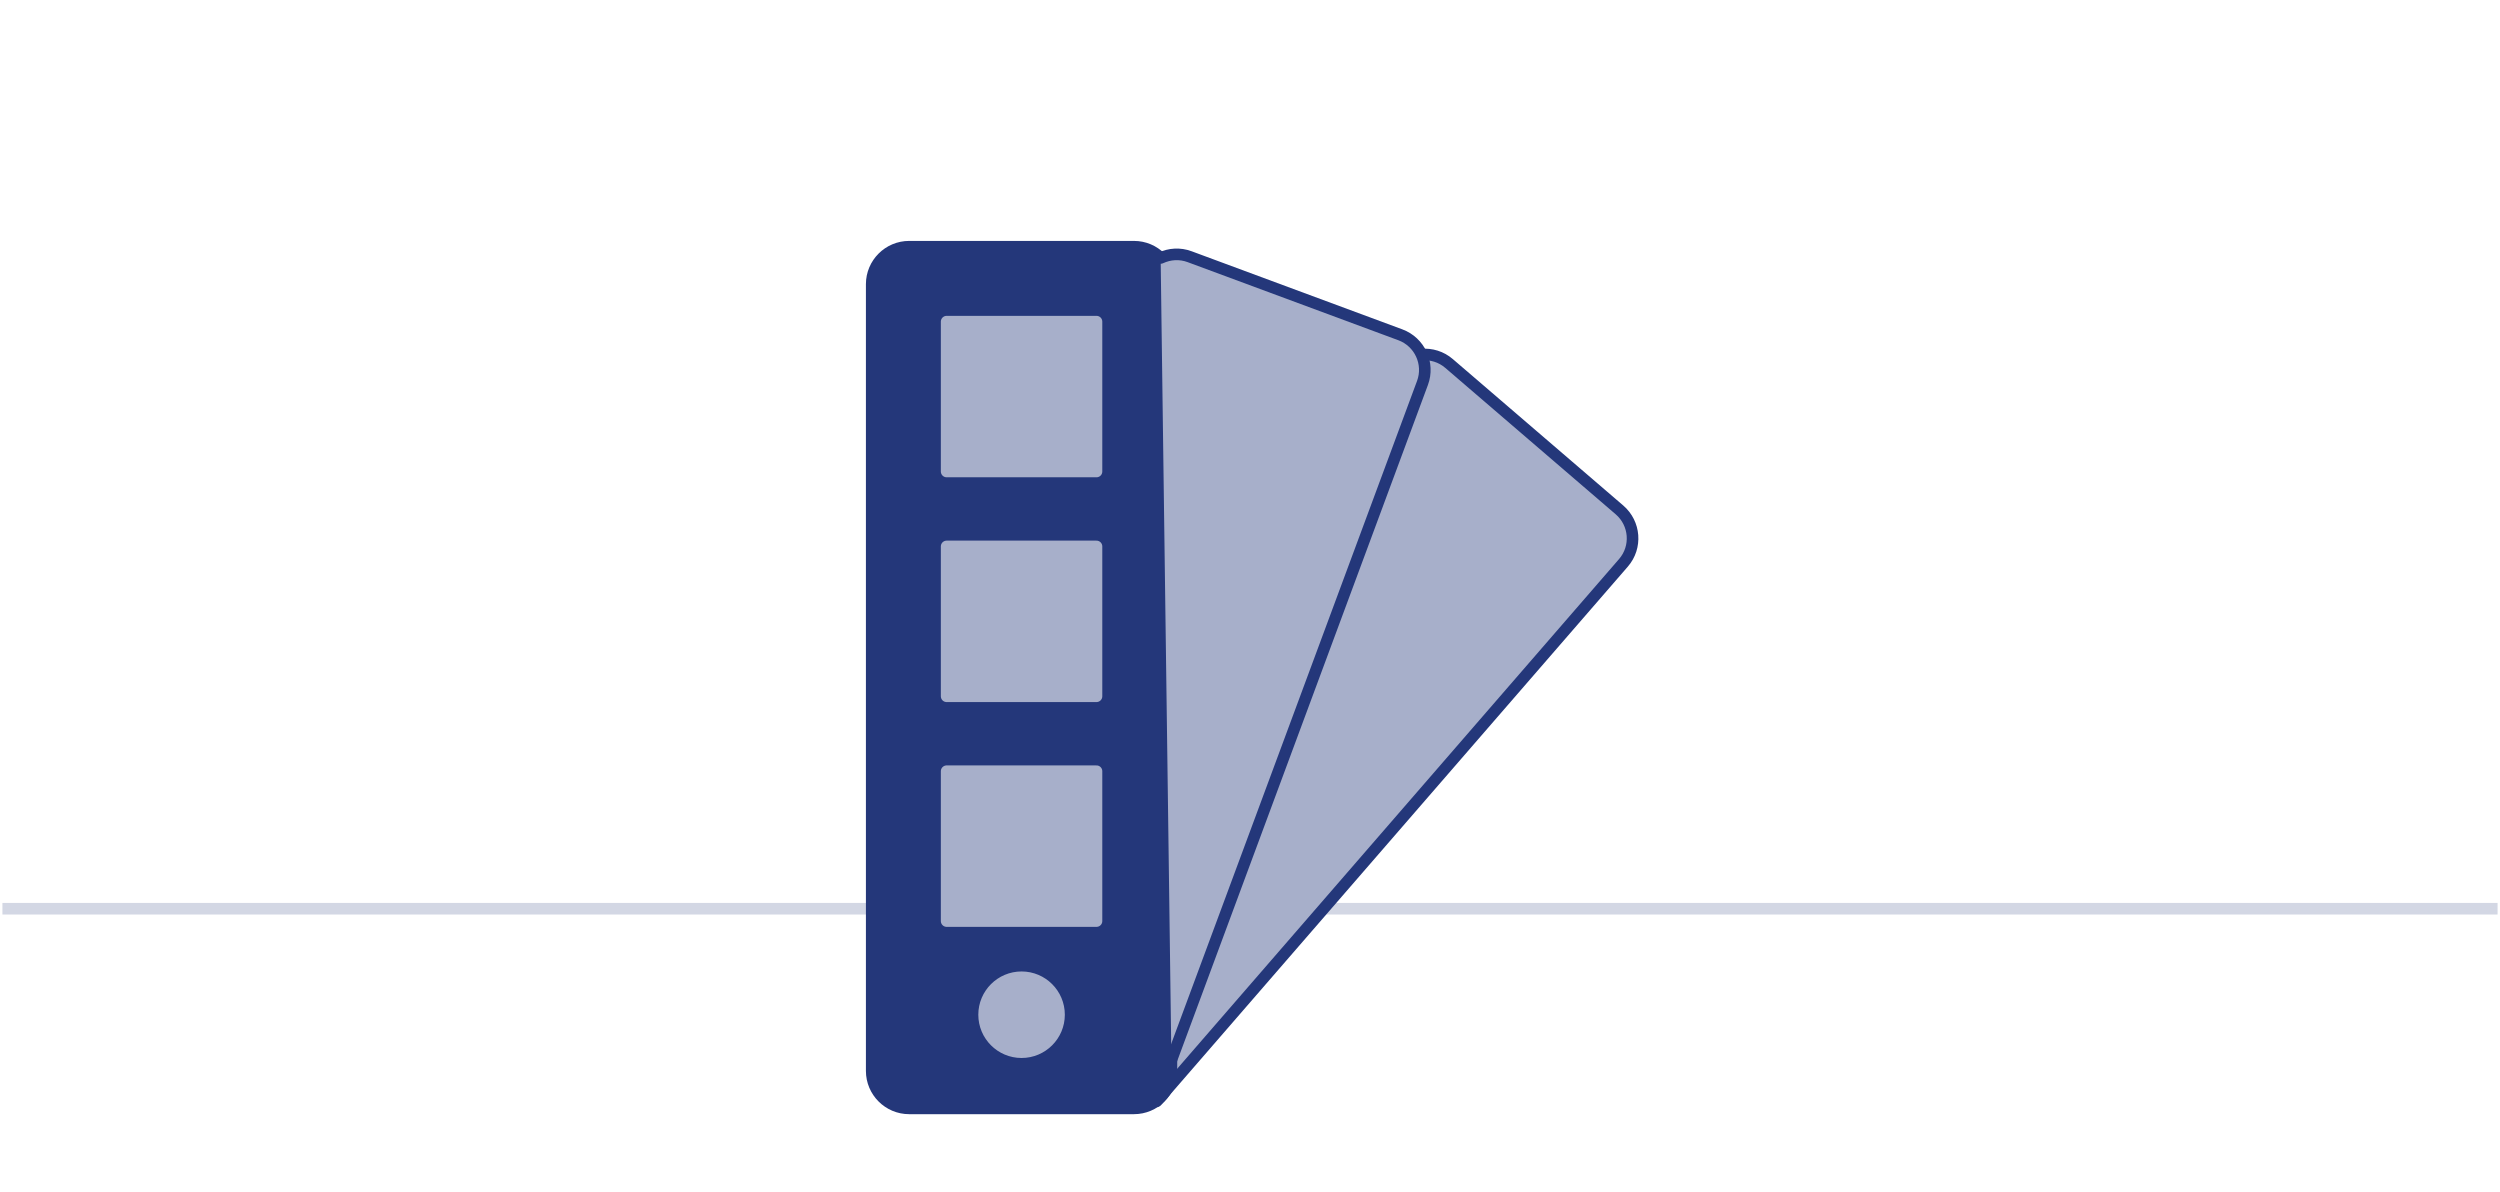
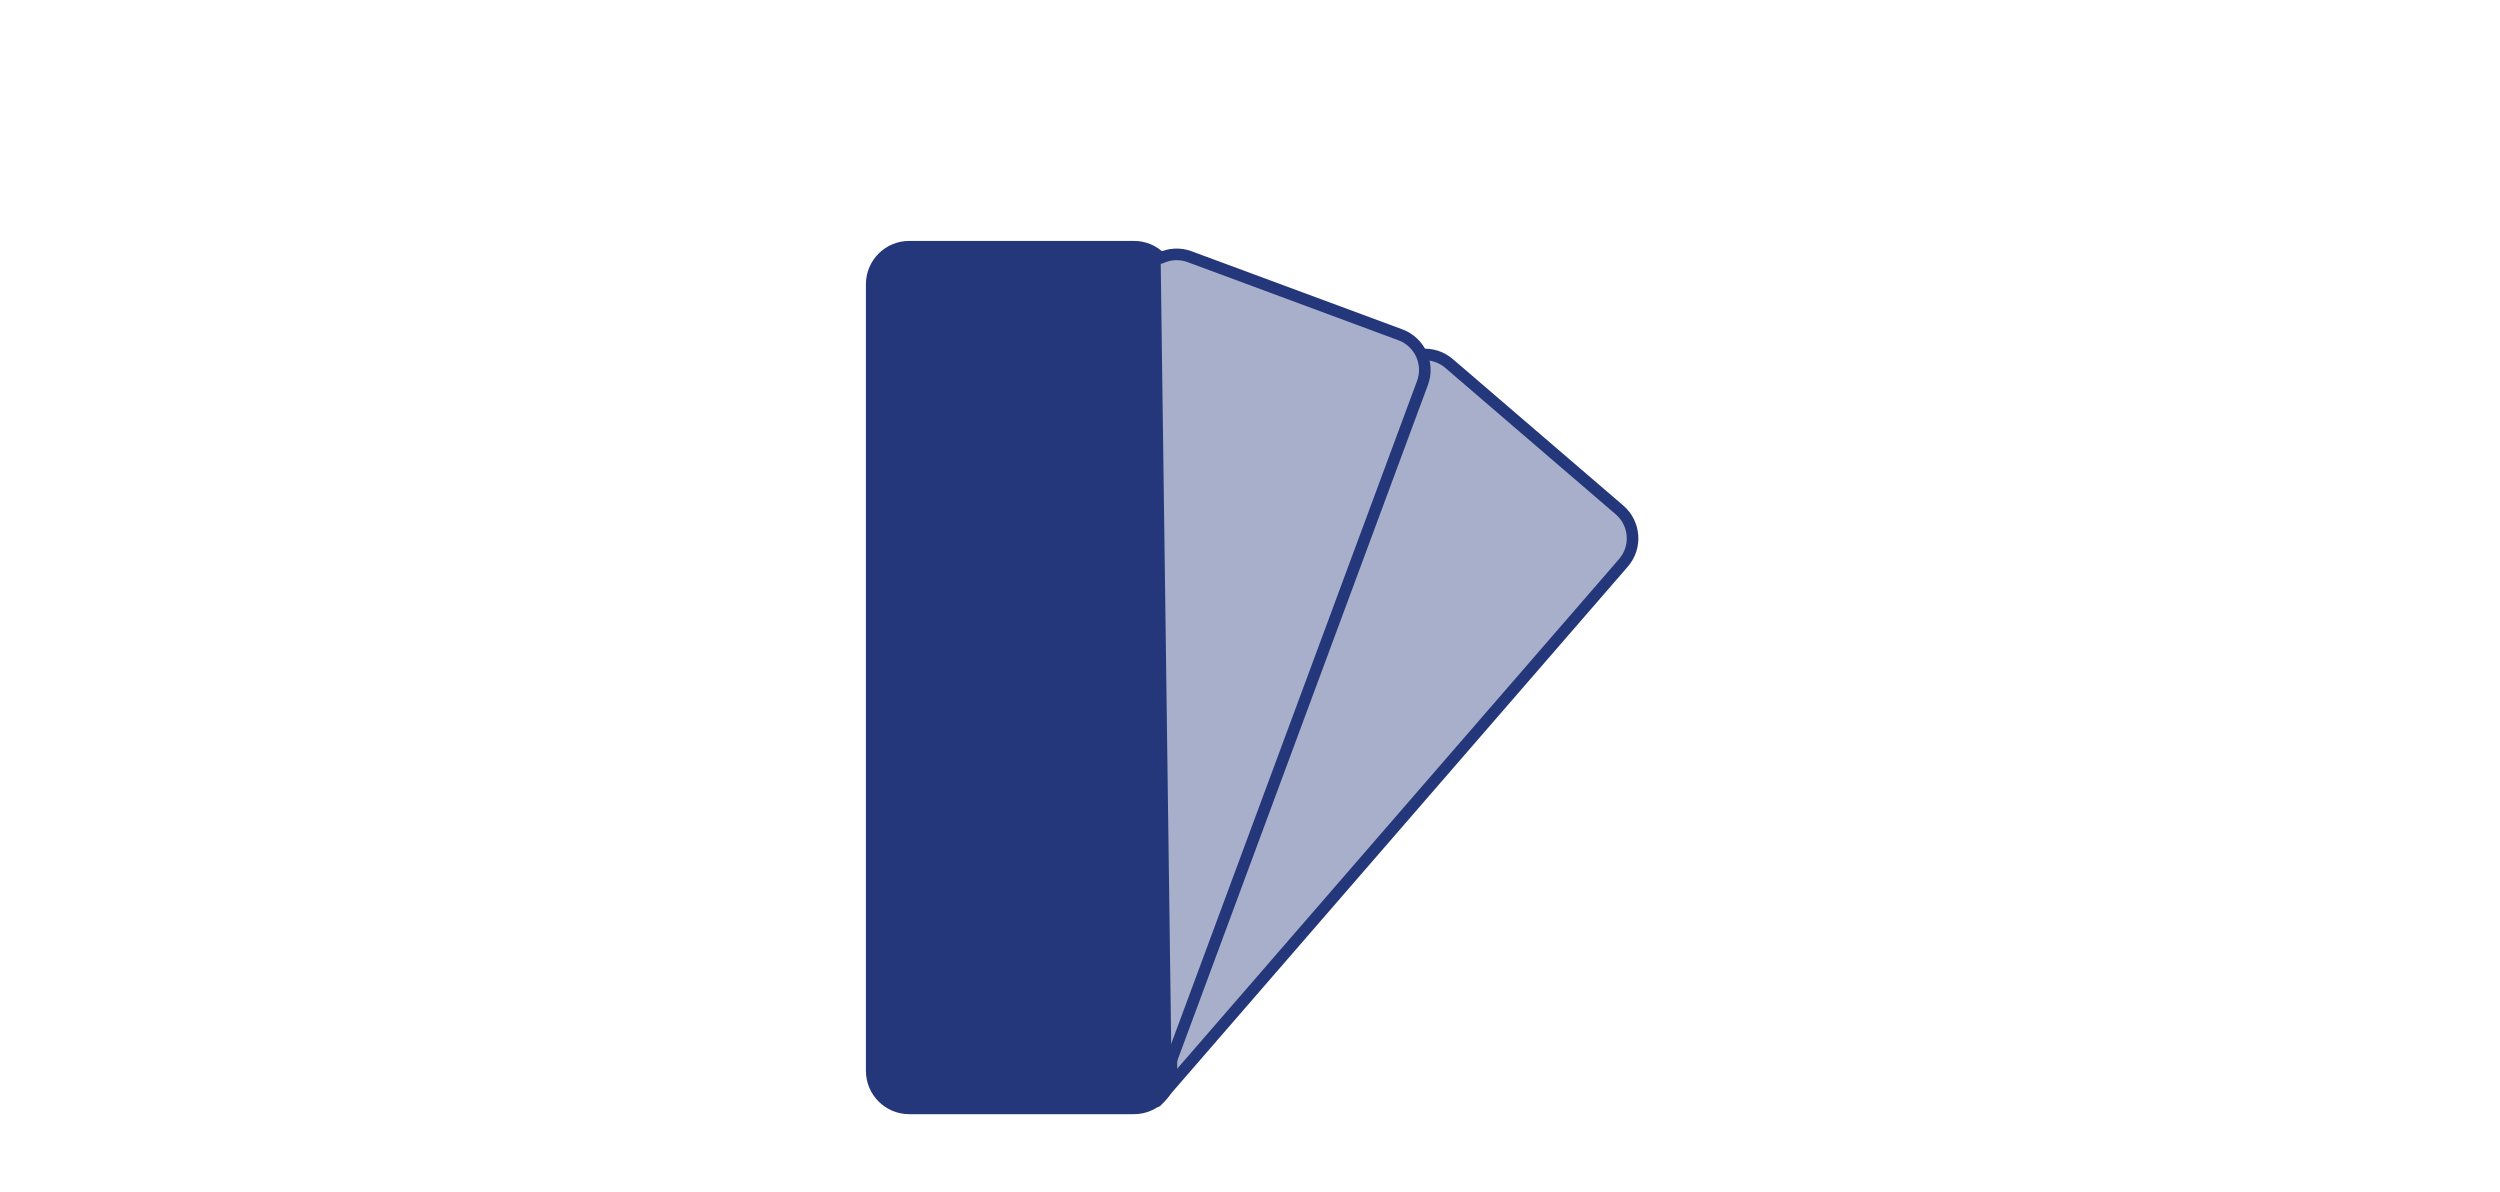
<svg xmlns="http://www.w3.org/2000/svg" width="304px" height="145px" viewBox="0 0 304 145" version="1.1">
  <title>53D20AED-903F-4042-8DEB-85C209571BB0</title>
  <g id="💎-Colorsquare" stroke="none" stroke-width="1" fill="none" fill-rule="evenodd">
    <g id="colorsquare-home" transform="translate(-189, -581)" stroke-width="1.41">
      <g id="illu/peinture_clean" transform="translate(190, 581)">
        <g id="Group-10" transform="translate(0, 110)" fill-rule="nonzero" stroke="#D3D7E4" stroke-linecap="square">
-           <line x1="-1.13683368e-13" y1="0.5" x2="302" y2="0.5" id="Line-3" />
-         </g>
+           </g>
        <g id="Group-3" transform="translate(105, 30)" stroke-linejoin="round">
          <path d="M34.641,103.925 L91.417,38.433 C93.062,36.529 92.843,33.655 90.935,32.01 L70.207,14.202 C69.241,13.368 68.029,13.018 66.849,13.122" id="Stroke-15" stroke="#24377A" fill="#A7AFCA" stroke-linecap="round" />
          <path d="M36.445,100.223 C36.445,102.738 34.404,104.779 31.889,104.779 L4.556,104.779 C2.041,104.779 0,102.738 0,100.223 L0,4.556 C0,2.041 2.041,0 4.556,0 L31.889,0 C34.404,0 36.445,2.041 36.445,4.556 L36.445,100.223 Z" id="Stroke-16" stroke="#24377A" fill="#24377A" />
          <path d="M36.443,98.895 L66.974,16.566 C67.849,14.211 66.642,11.587 64.287,10.713 L38.657,1.214 C37.463,0.768 36.206,0.868 35.135,1.369" id="Stroke-17" stroke="#24377A" fill="#A7AFCA" stroke-linecap="round" />
-           <polygon id="Stroke-11" stroke="#A7AFCA" fill="#A7AFCA" points="9.111 27.334 27.334 27.334 27.334 9.111 9.111 9.111" />
-           <polygon id="Stroke-12" stroke="#A7AFCA" fill="#A7AFCA" points="9.111 54.667 27.334 54.667 27.334 36.445 9.111 36.445" />
-           <polygon id="Stroke-13" stroke="#A7AFCA" fill="#A7AFCA" points="9.111 82.001 27.334 82.001 27.334 63.779 9.111 63.779" />
-           <path d="M22.778,93.39 C22.778,95.905 20.737,97.946 18.222,97.946 C15.708,97.946 13.667,95.905 13.667,93.39 C13.667,90.875 15.708,88.834 18.222,88.834 C20.737,88.834 22.778,90.875 22.778,93.39 Z" id="Stroke-14" stroke="#A7AFCA" fill="#A7AFCA" />
        </g>
      </g>
    </g>
  </g>
</svg>